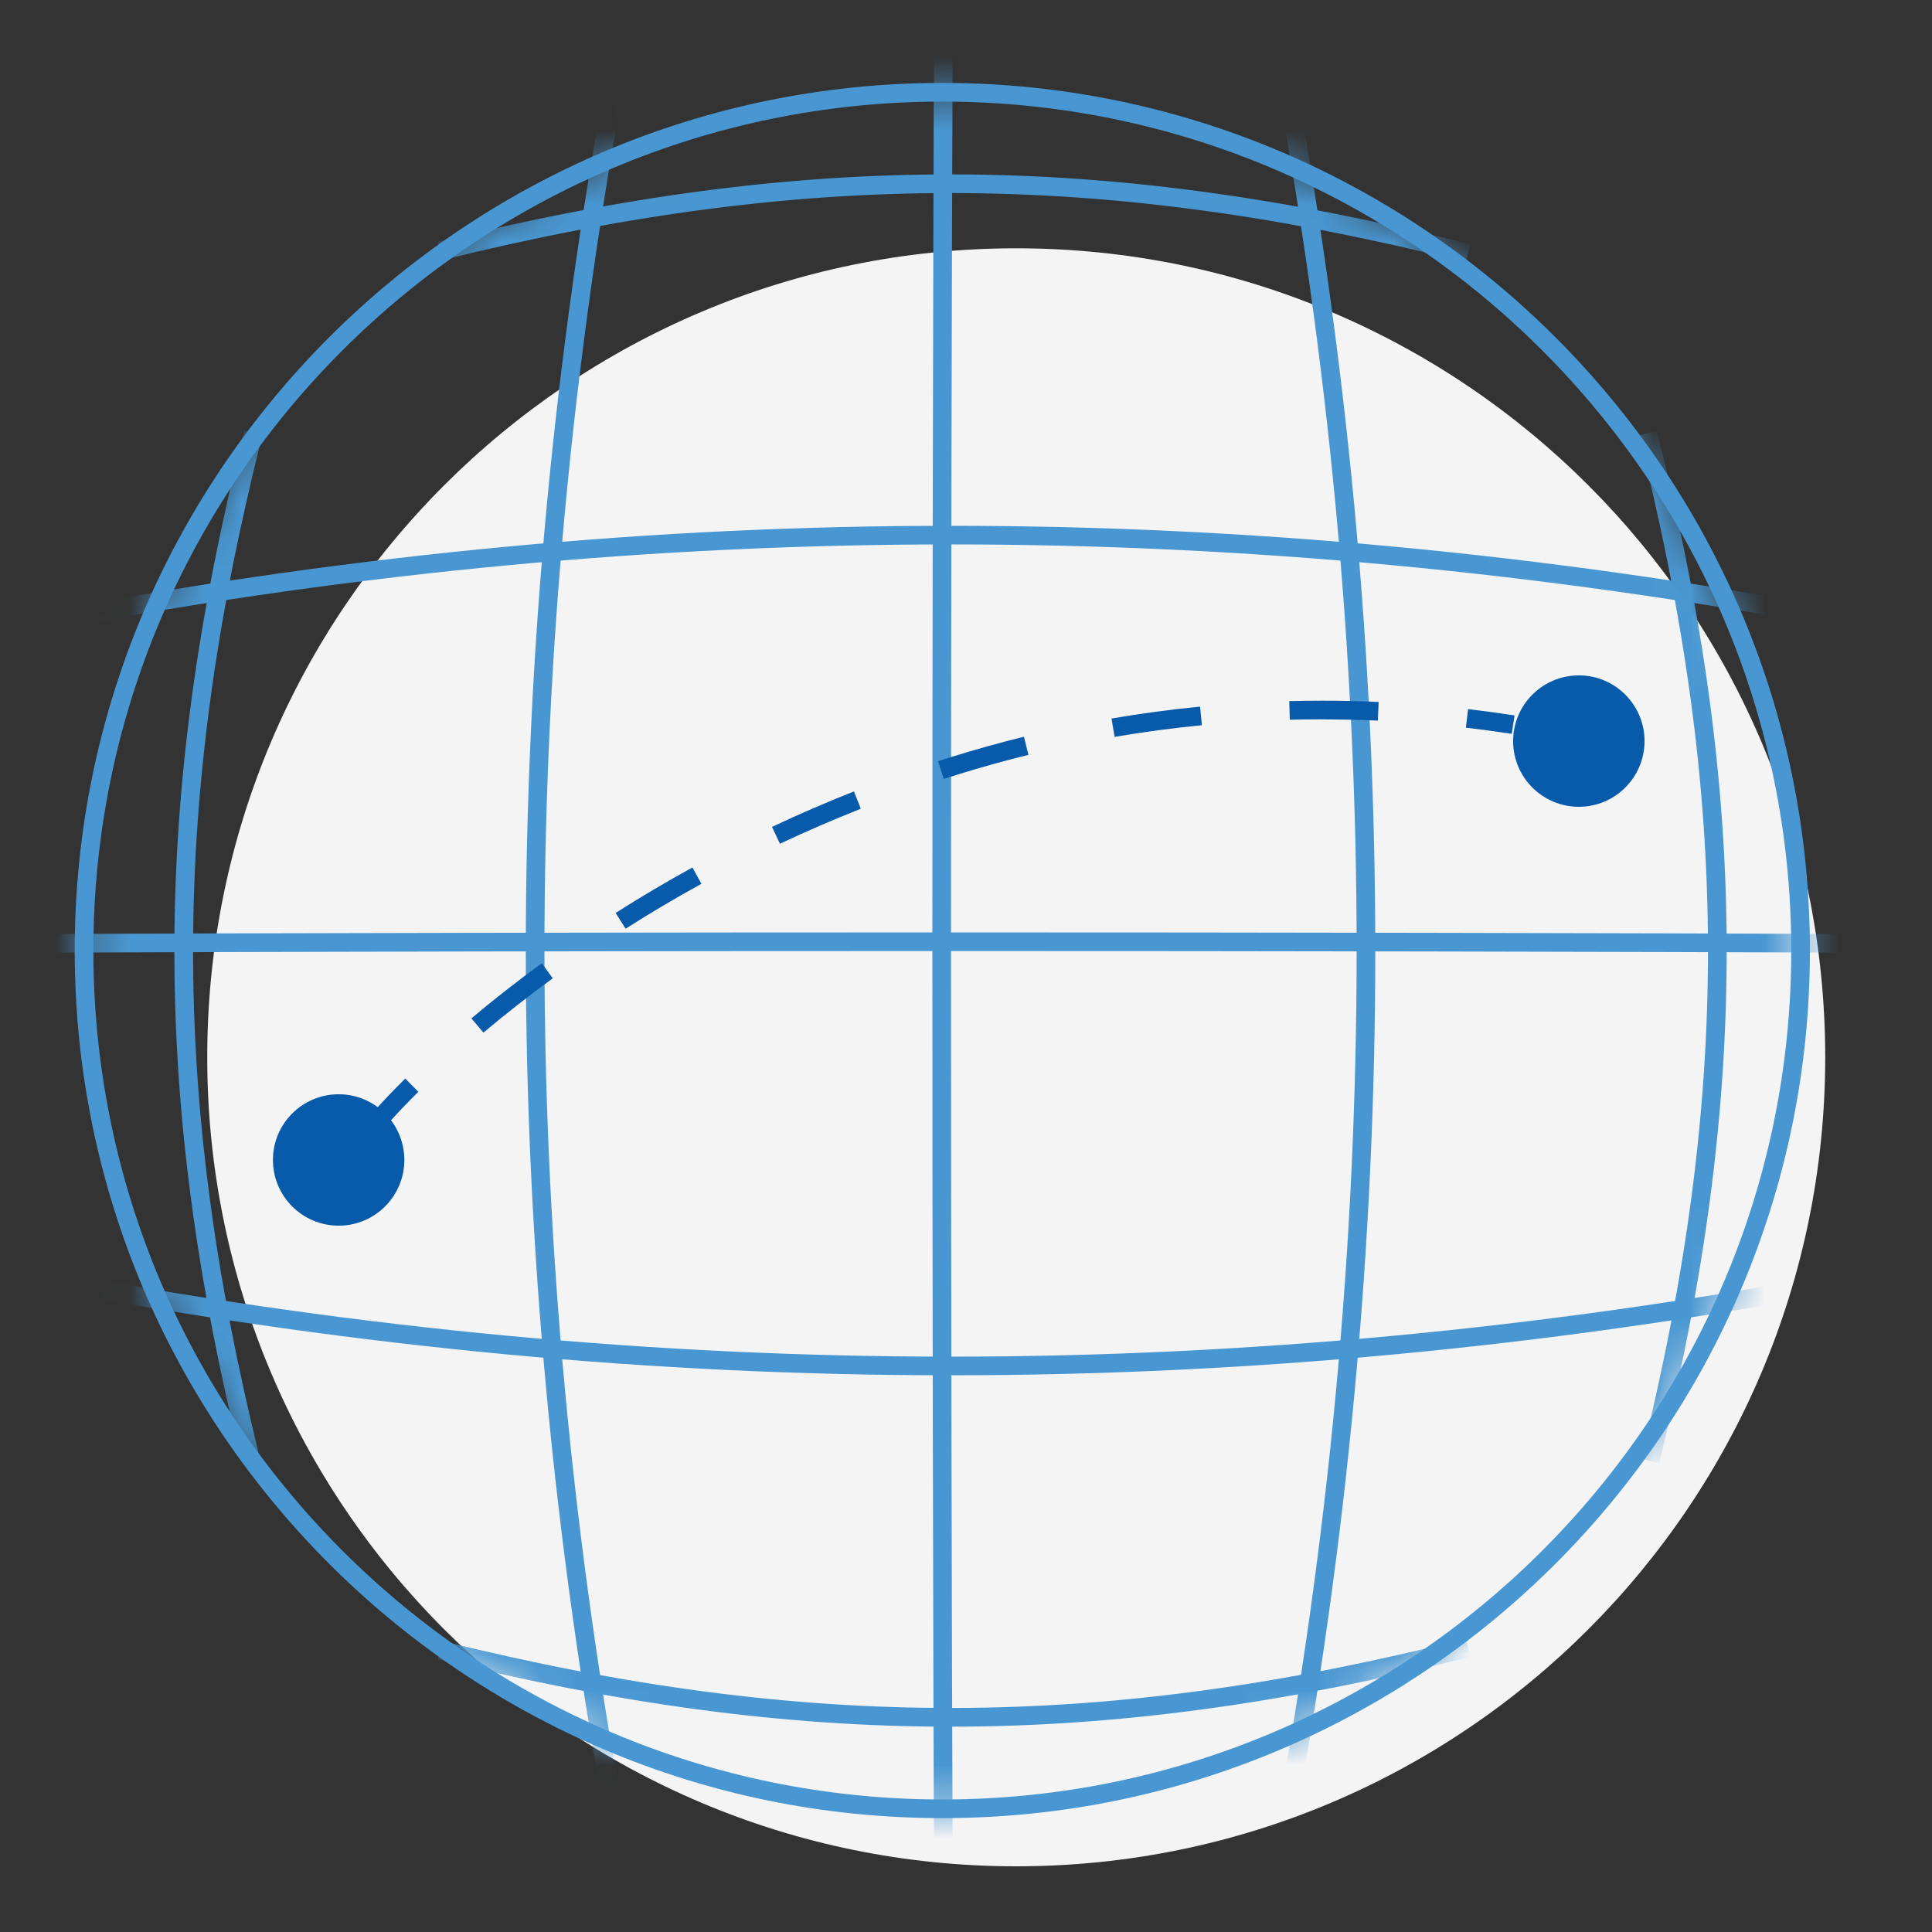
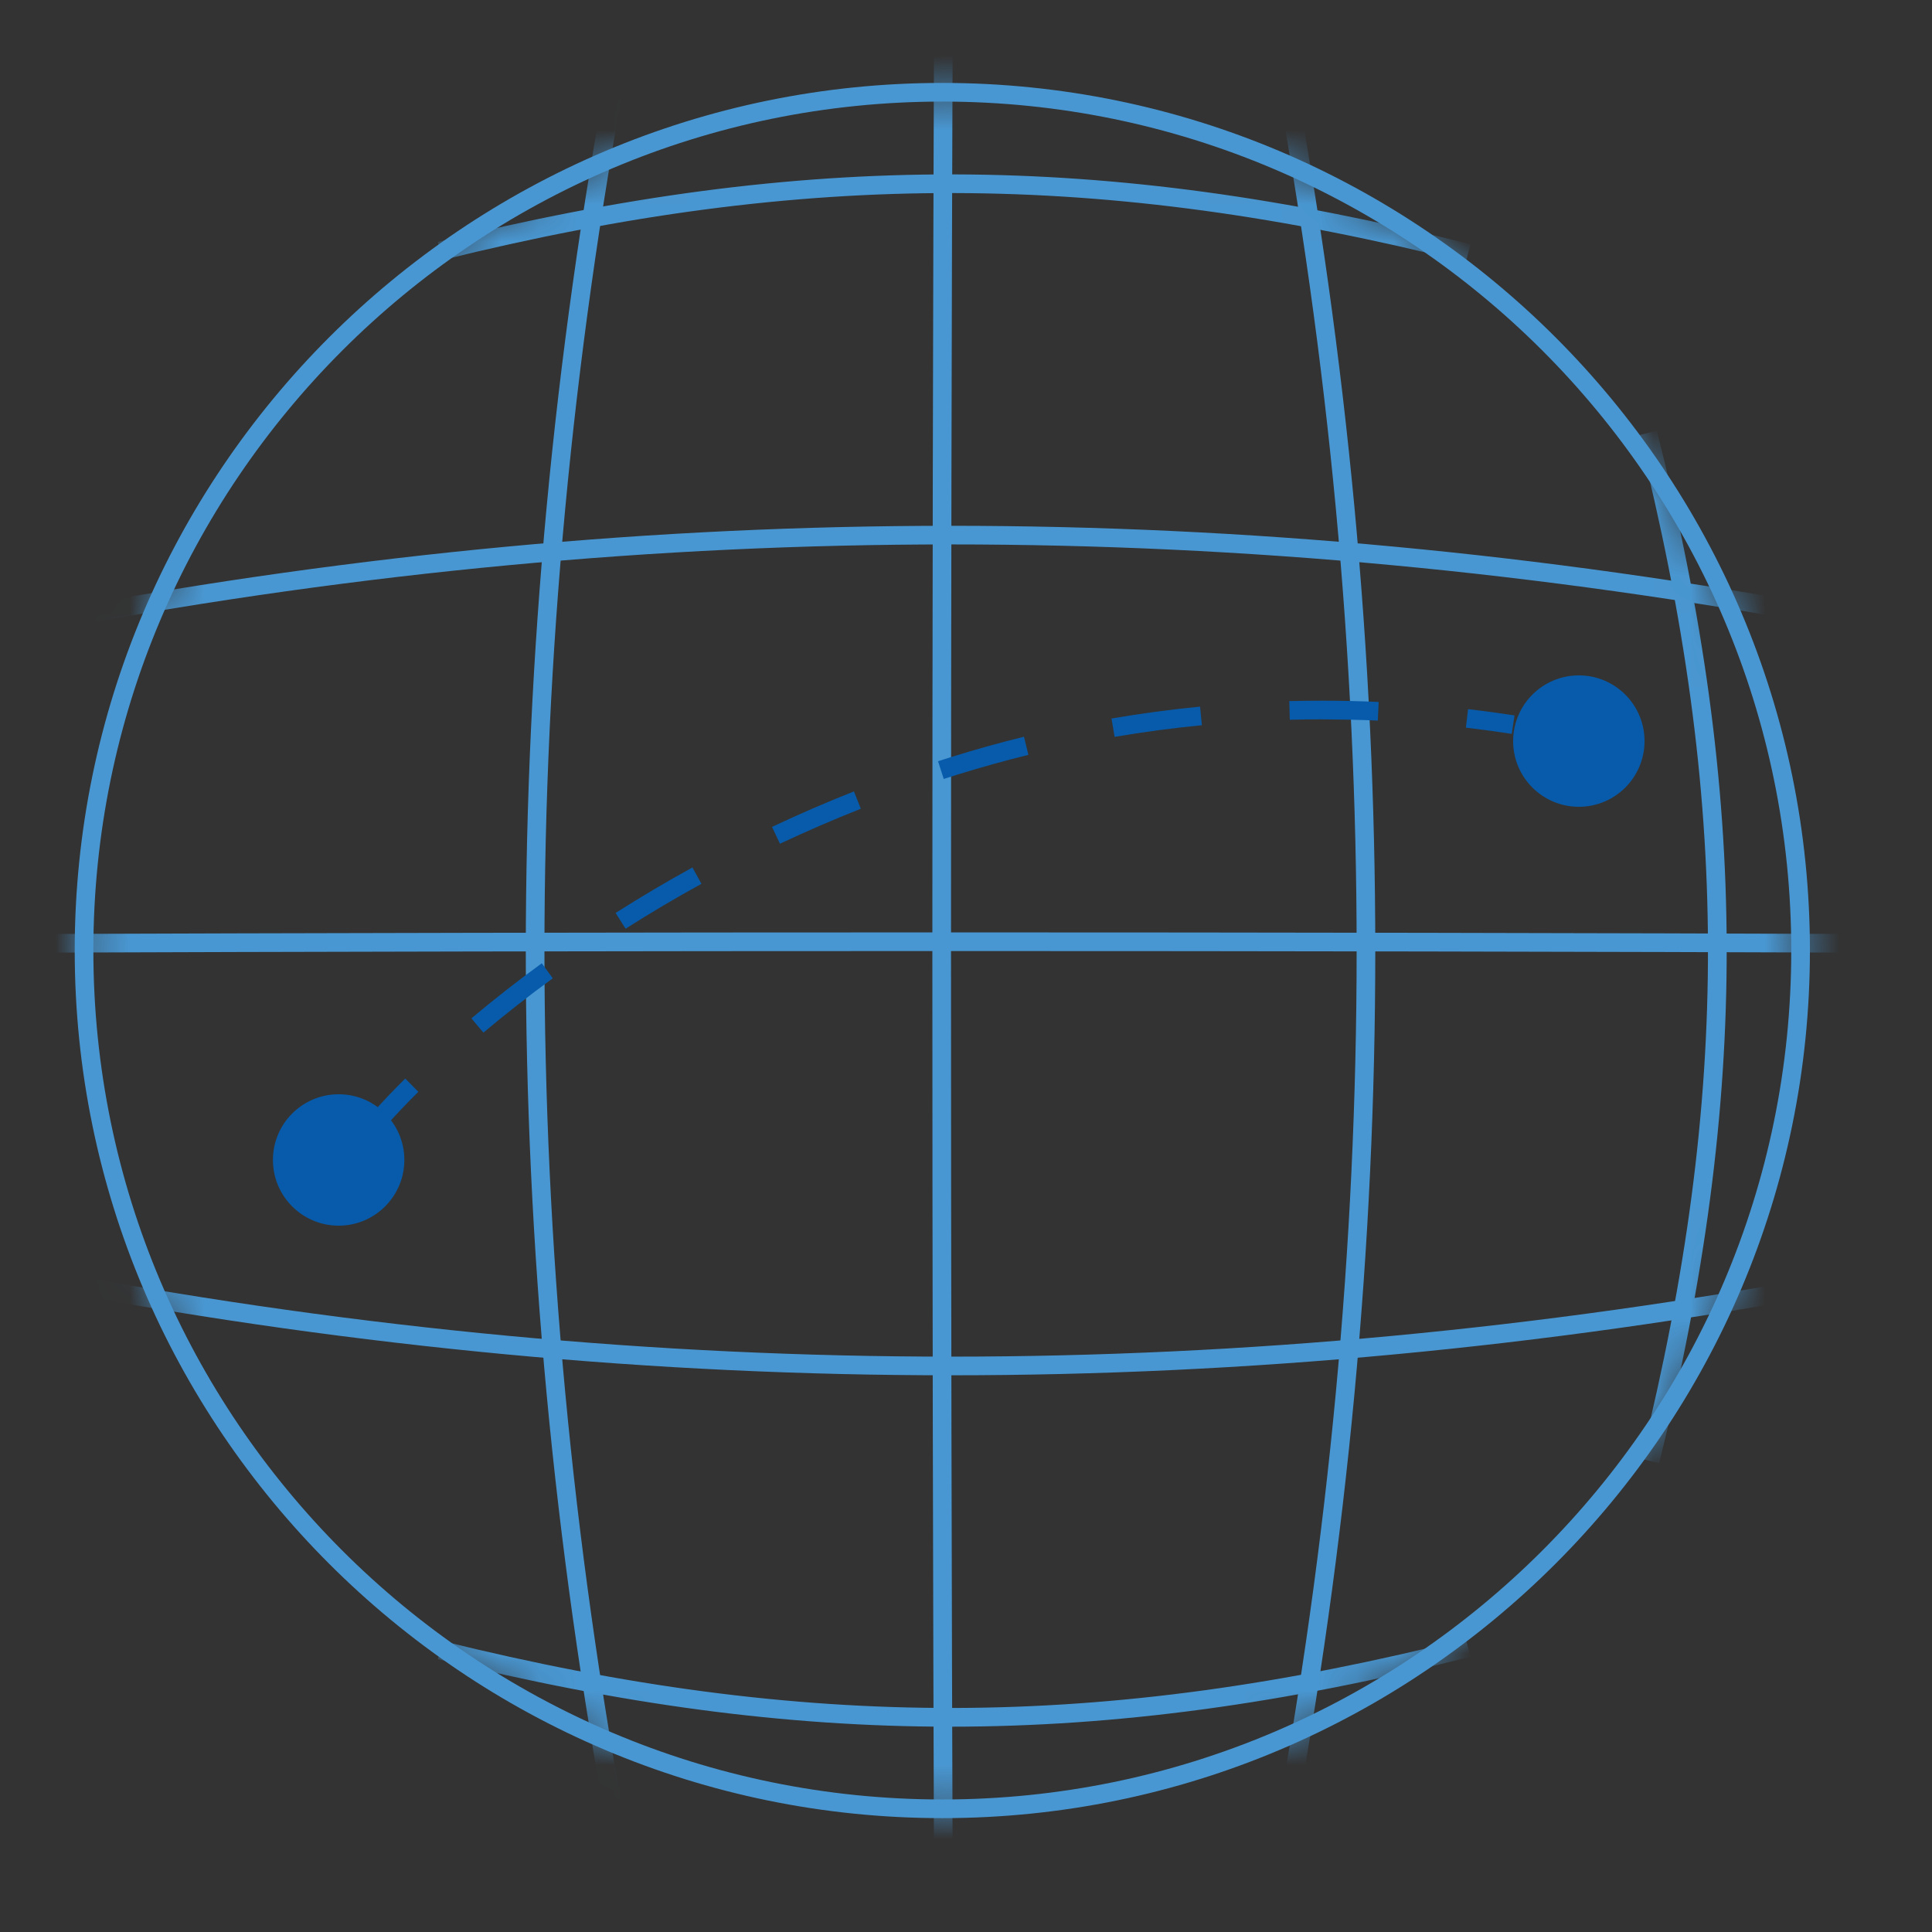
<svg xmlns="http://www.w3.org/2000/svg" width="52" height="52" viewBox="0 0 52 52" fill="none">
  <rect x="0" y="0" width="52" height="52" fill="#333333" stroke="none" />
-   <path d="M27.352 50.232C39.378 50.232 49.126 40.483 49.126 28.457C49.126 16.432 39.378 6.683 27.352 6.683C15.326 6.683 5.578 16.432 5.578 28.457C5.578 40.483 15.326 50.232 27.352 50.232Z" fill="#F4F4F5" />
  <mask id="mask0_715_2425" style="mask-type:luminance" maskUnits="userSpaceOnUse" x="2" y="2" width="47" height="47">
    <path d="M25.363 48.684C38.121 48.684 48.463 38.342 48.463 25.584C48.463 12.825 38.121 2.483 25.363 2.483C12.604 2.483 2.262 12.825 2.262 25.584C2.262 38.342 12.604 48.684 25.363 48.684Z" fill="white" />
  </mask>
  <g mask="url(#mask0_715_2425)">
    <path d="M25.142 51.167C25.079 34.191 25.079 16.976 25.142 0L25.644 0.002C25.581 16.977 25.581 34.19 25.644 51.165L25.142 51.167Z" fill="#4997D2" />
    <path d="M16.401 49.569C13.402 33.43 13.402 17.739 16.401 1.598L16.895 1.69C13.907 17.768 13.907 33.4 16.895 49.477L16.401 49.569Z" fill="#4997D2" />
-     <path d="M6.511 39.382C4.068 29.512 4.086 21.461 6.573 11.592L7.06 11.714C4.595 21.498 4.577 29.479 6.998 39.262L6.511 39.382Z" fill="#4997D2" />
    <path d="M34.766 49.569L34.273 49.477C37.261 33.399 37.261 17.768 34.273 1.69L34.766 1.598C37.766 17.738 37.766 33.429 34.766 49.569Z" fill="#4997D2" />
    <path d="M44.657 39.382L44.169 39.262C46.59 29.479 46.572 21.498 44.108 11.714L44.595 11.592C47.081 21.461 47.099 29.513 44.657 39.382Z" fill="#4997D2" />
    <path d="M51.166 25.644C34.191 25.582 16.977 25.582 0.002 25.644L0 25.142C16.976 25.08 34.191 25.08 51.167 25.142L51.166 25.644Z" fill="#4997D2" />
    <path d="M49.477 16.895C33.399 13.906 17.767 13.906 1.69 16.895L1.598 16.401C17.738 13.402 33.429 13.402 49.569 16.401L49.477 16.895Z" fill="#4997D2" />
    <path d="M39.453 7.059C29.669 4.594 21.688 4.577 11.906 6.998L11.785 6.511C21.655 4.069 29.707 4.087 39.576 6.573L39.453 7.059Z" fill="#4997D2" />
    <path d="M25.583 37.016C17.625 37.016 9.668 36.266 1.598 34.766L1.69 34.273C17.767 37.261 33.399 37.261 49.477 34.273L49.569 34.766C41.499 36.266 33.541 37.016 25.583 37.016Z" fill="#4997D2" />
    <path d="M25.573 46.474C21.128 46.474 16.681 45.867 11.785 44.656L11.906 44.169C21.689 46.59 29.671 46.571 39.453 44.108L39.576 44.594C34.602 45.847 30.088 46.474 25.573 46.474Z" fill="#4997D2" />
  </g>
  <path d="M25.363 48.935C12.486 48.935 2.011 38.46 2.011 25.584C2.011 12.708 12.486 2.232 25.363 2.232C38.239 2.232 48.714 12.707 48.714 25.584C48.714 38.46 38.239 48.935 25.363 48.935ZM25.363 2.734C12.763 2.734 2.513 12.984 2.513 25.584C2.513 38.183 12.763 48.433 25.363 48.433C37.962 48.433 48.212 38.183 48.212 25.584C48.212 12.984 37.962 2.734 25.363 2.734Z" fill="#4997D2" />
  <path d="M9.115 32.989C10.091 32.989 10.883 32.197 10.883 31.221C10.883 30.244 10.091 29.452 9.115 29.452C8.138 29.452 7.346 30.244 7.346 31.221C7.346 32.197 8.138 32.989 9.115 32.989Z" fill="#075BAA" />
  <path d="M42.495 21.715C43.471 21.715 44.263 20.923 44.263 19.947C44.263 18.97 43.471 18.178 42.495 18.178C41.518 18.178 40.726 18.97 40.726 19.947C40.726 20.923 41.518 21.715 42.495 21.715Z" fill="#075BAA" />
  <path d="M10.407 30.282L10.032 29.949C10.292 29.656 10.586 29.347 10.907 29.029L11.26 29.386C10.947 29.696 10.66 29.998 10.407 30.282Z" fill="#075BAA" />
  <path d="M13.011 27.793L12.688 27.409C13.288 26.904 13.925 26.405 14.582 25.926L14.878 26.331C14.23 26.804 13.602 27.296 13.011 27.793ZM16.838 24.996L16.569 24.572C17.242 24.144 17.938 23.732 18.637 23.348L18.879 23.788C18.189 24.167 17.503 24.573 16.838 24.996ZM20.992 22.709L20.779 22.256C21.501 21.915 22.243 21.594 22.984 21.301L23.169 21.767C22.438 22.057 21.705 22.374 20.992 22.709ZM25.401 20.966L25.247 20.488L25.62 20.37C26.259 20.171 26.912 19.989 27.56 19.829L27.68 20.317C27.042 20.474 26.399 20.653 25.769 20.849L25.401 20.966ZM30 19.833L29.916 19.339C30.703 19.204 31.505 19.096 32.3 19.019L32.349 19.519C31.565 19.595 30.775 19.701 30 19.833ZM37.084 19.395C36.579 19.372 36.071 19.364 35.559 19.361C35.283 19.361 35.002 19.365 34.715 19.372L34.701 18.87C35.003 18.862 35.297 18.86 35.587 18.859C36.092 18.859 36.603 18.87 37.107 18.893L37.084 19.395Z" fill="#075BAA" />
  <path d="M40.688 19.752C40.316 19.695 39.904 19.638 39.455 19.585L39.513 19.087C39.969 19.14 40.387 19.198 40.764 19.256L40.688 19.752Z" fill="#075BAA" />
</svg>